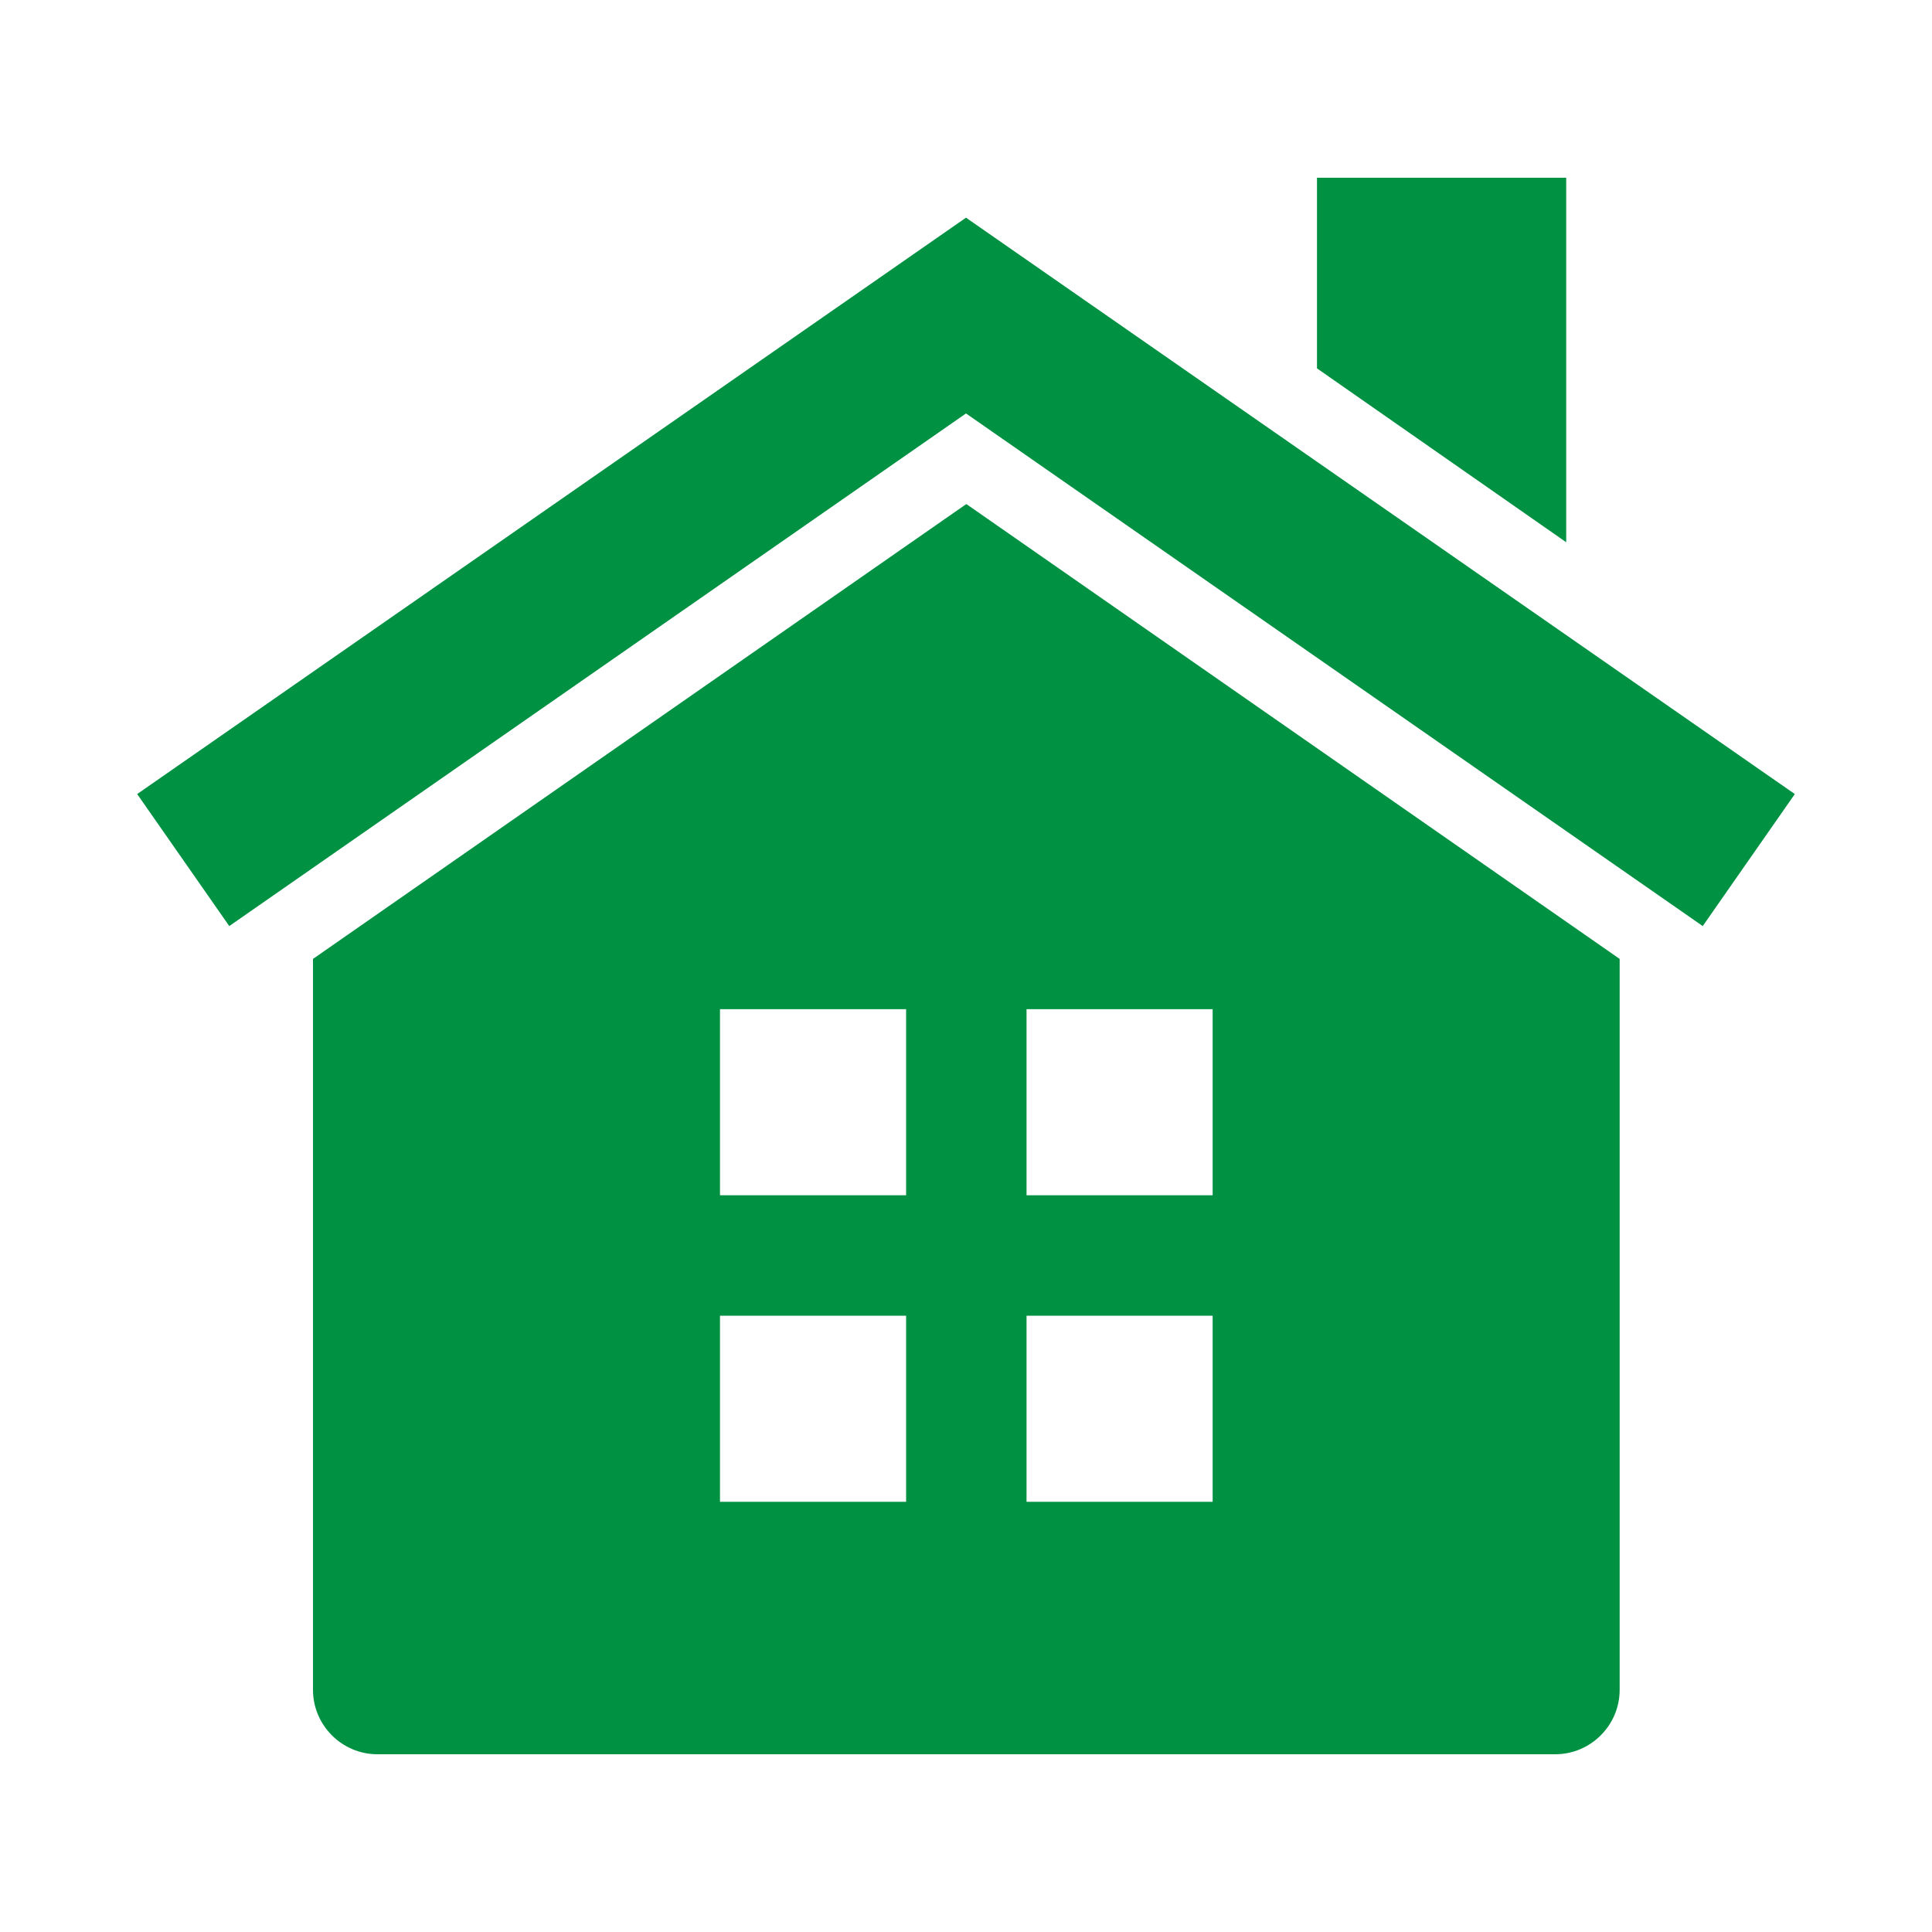
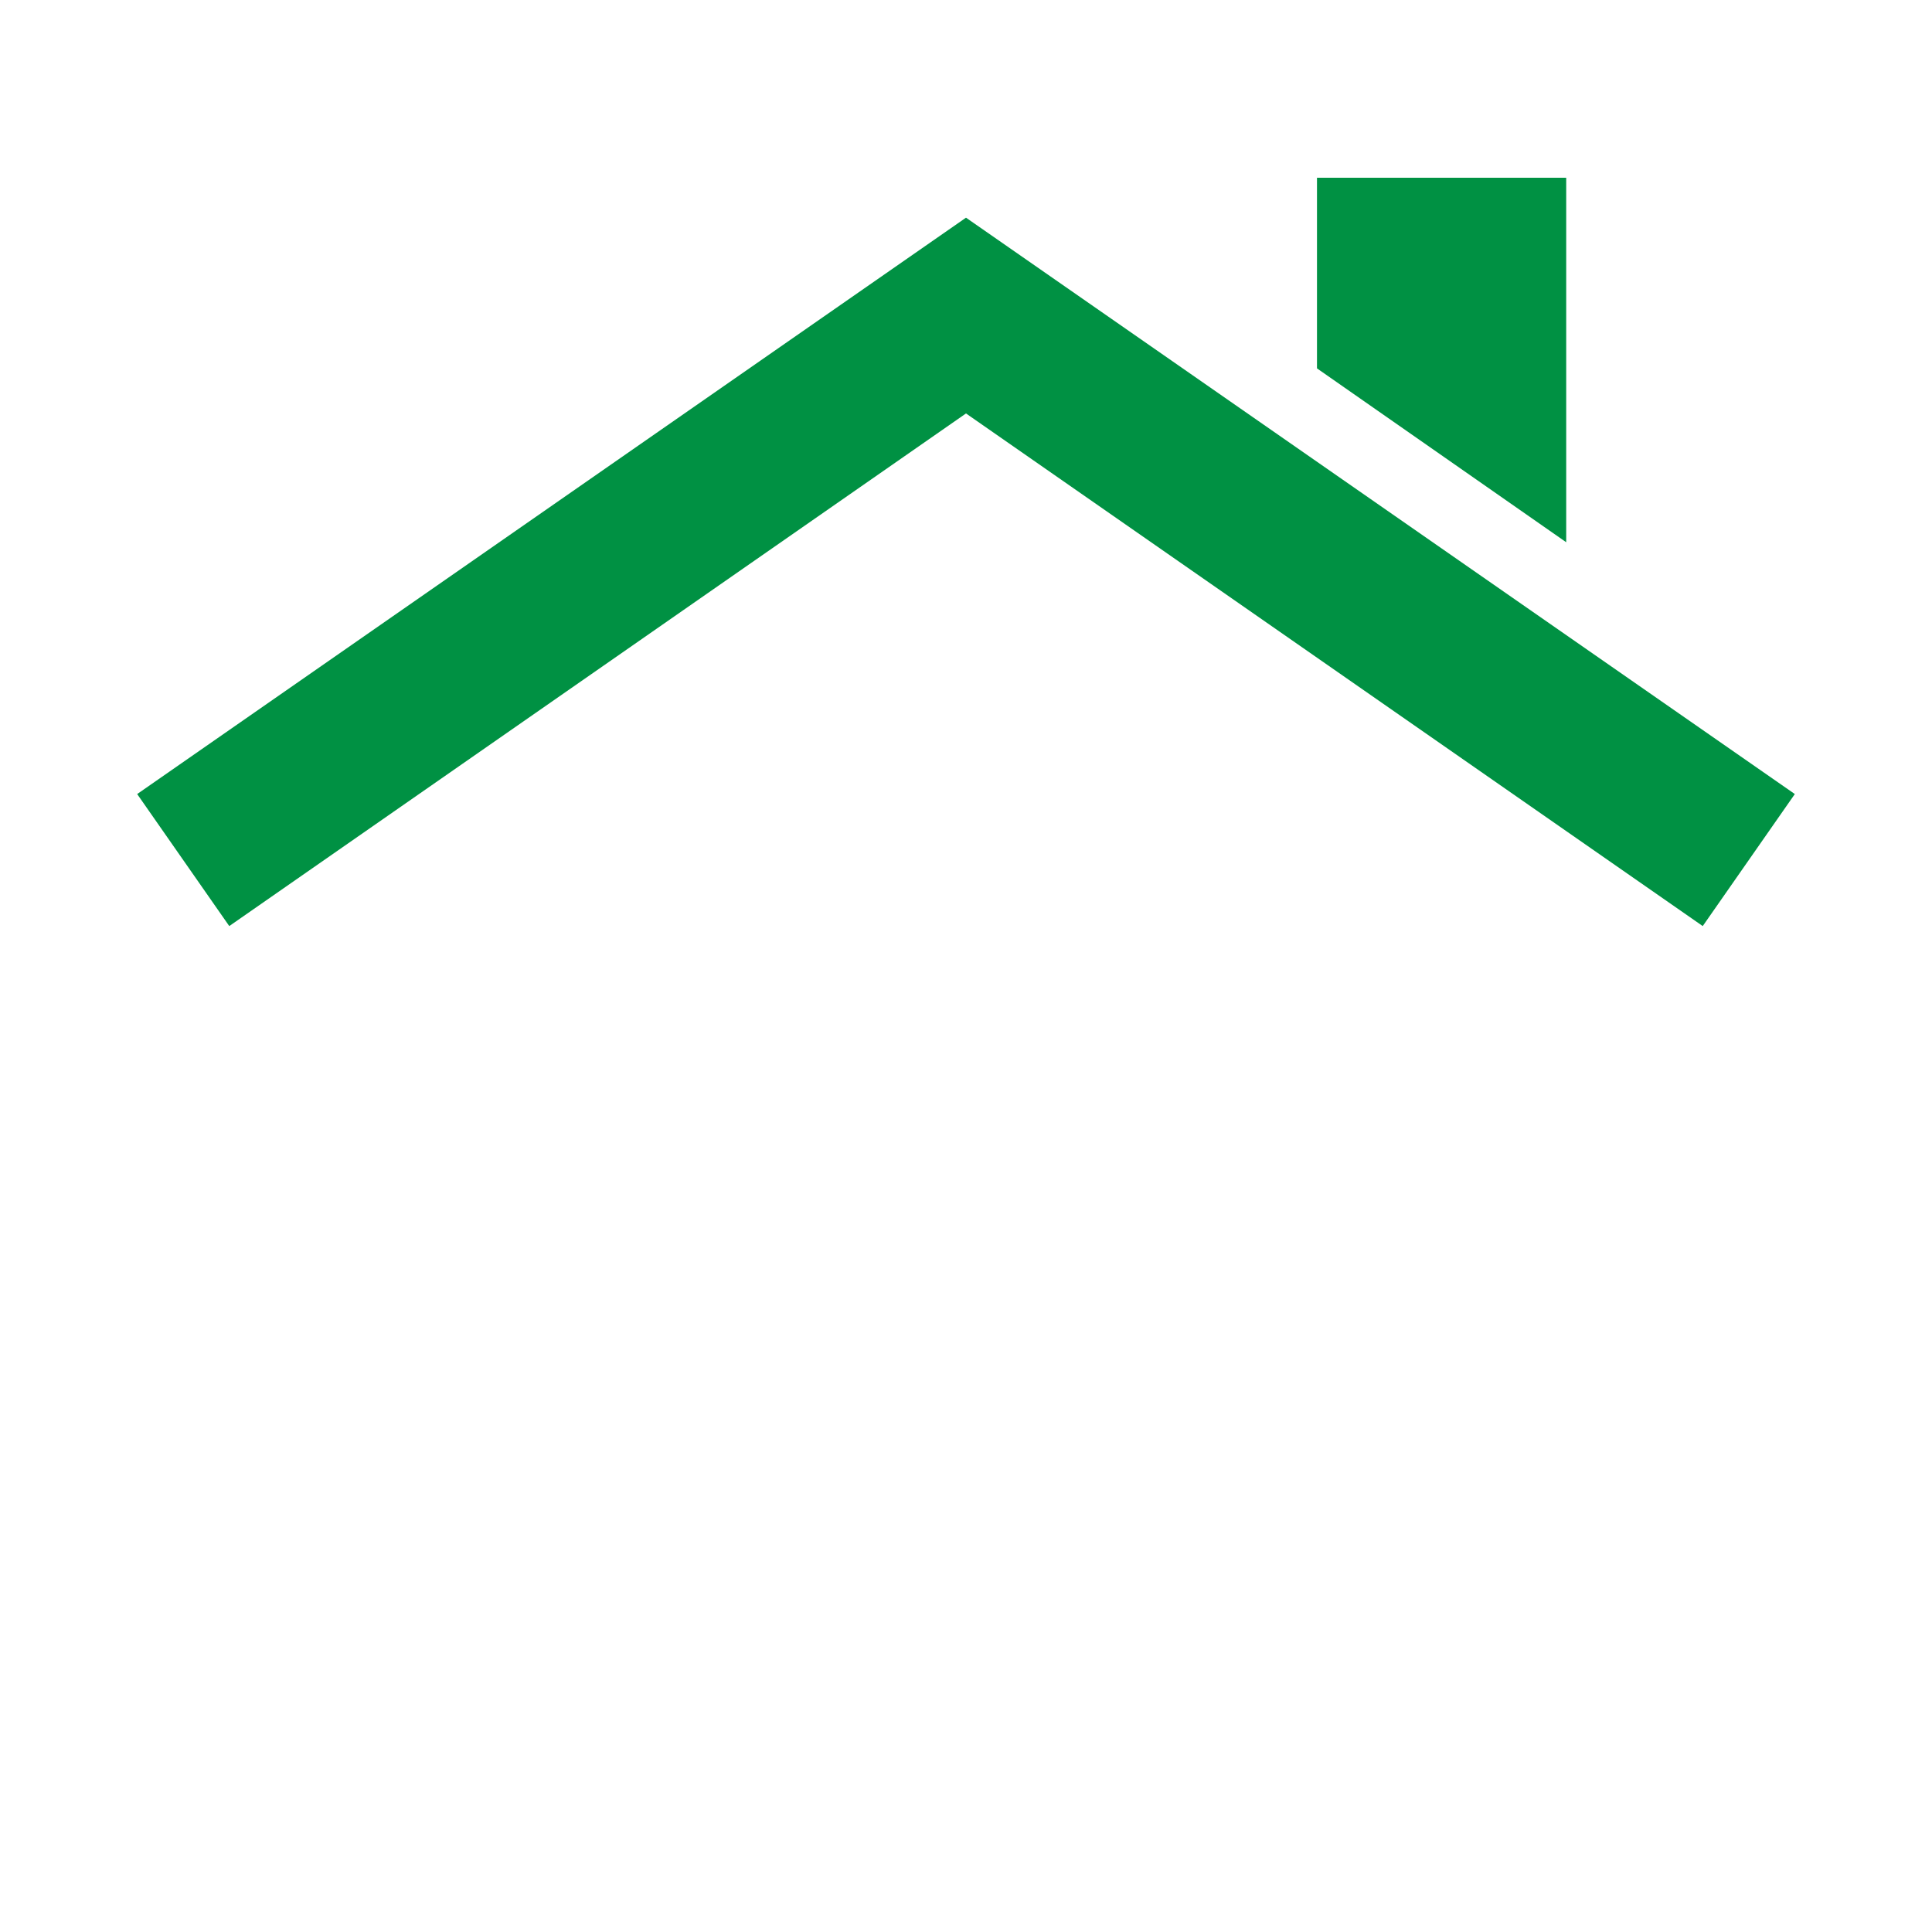
<svg xmlns="http://www.w3.org/2000/svg" id="_レイヤー_2" data-name="レイヤー_2" viewBox="0 0 30 30">
  <defs>
    <style>
      .cls-1 {
        fill: #009143;
      }
    </style>
  </defs>
  <polygon class="cls-1" points="26.44 14.38 15 6.42 3.56 14.38 2.13 12.33 15 3.38 27.87 12.33 26.44 14.38" />
-   <path class="cls-1" d="M15,7.83l-10.14,7.06v11.35c0,.55.45,1,1,1h18.29c.55,0,1-.45,1-1v-11.35l-10.14-7.06ZM14.07,23.32h-2.89v-2.89h2.89v2.89ZM14.07,18.56h-2.89v-2.89h2.89v2.89ZM18.83,23.32h-2.89v-2.89h2.89v2.89ZM18.83,18.56h-2.89v-2.89h2.89v2.89Z" />
  <polygon class="cls-1" points="24.32 8.42 24.32 2.76 20.45 2.76 20.45 5.72 24.32 8.42" />
</svg>